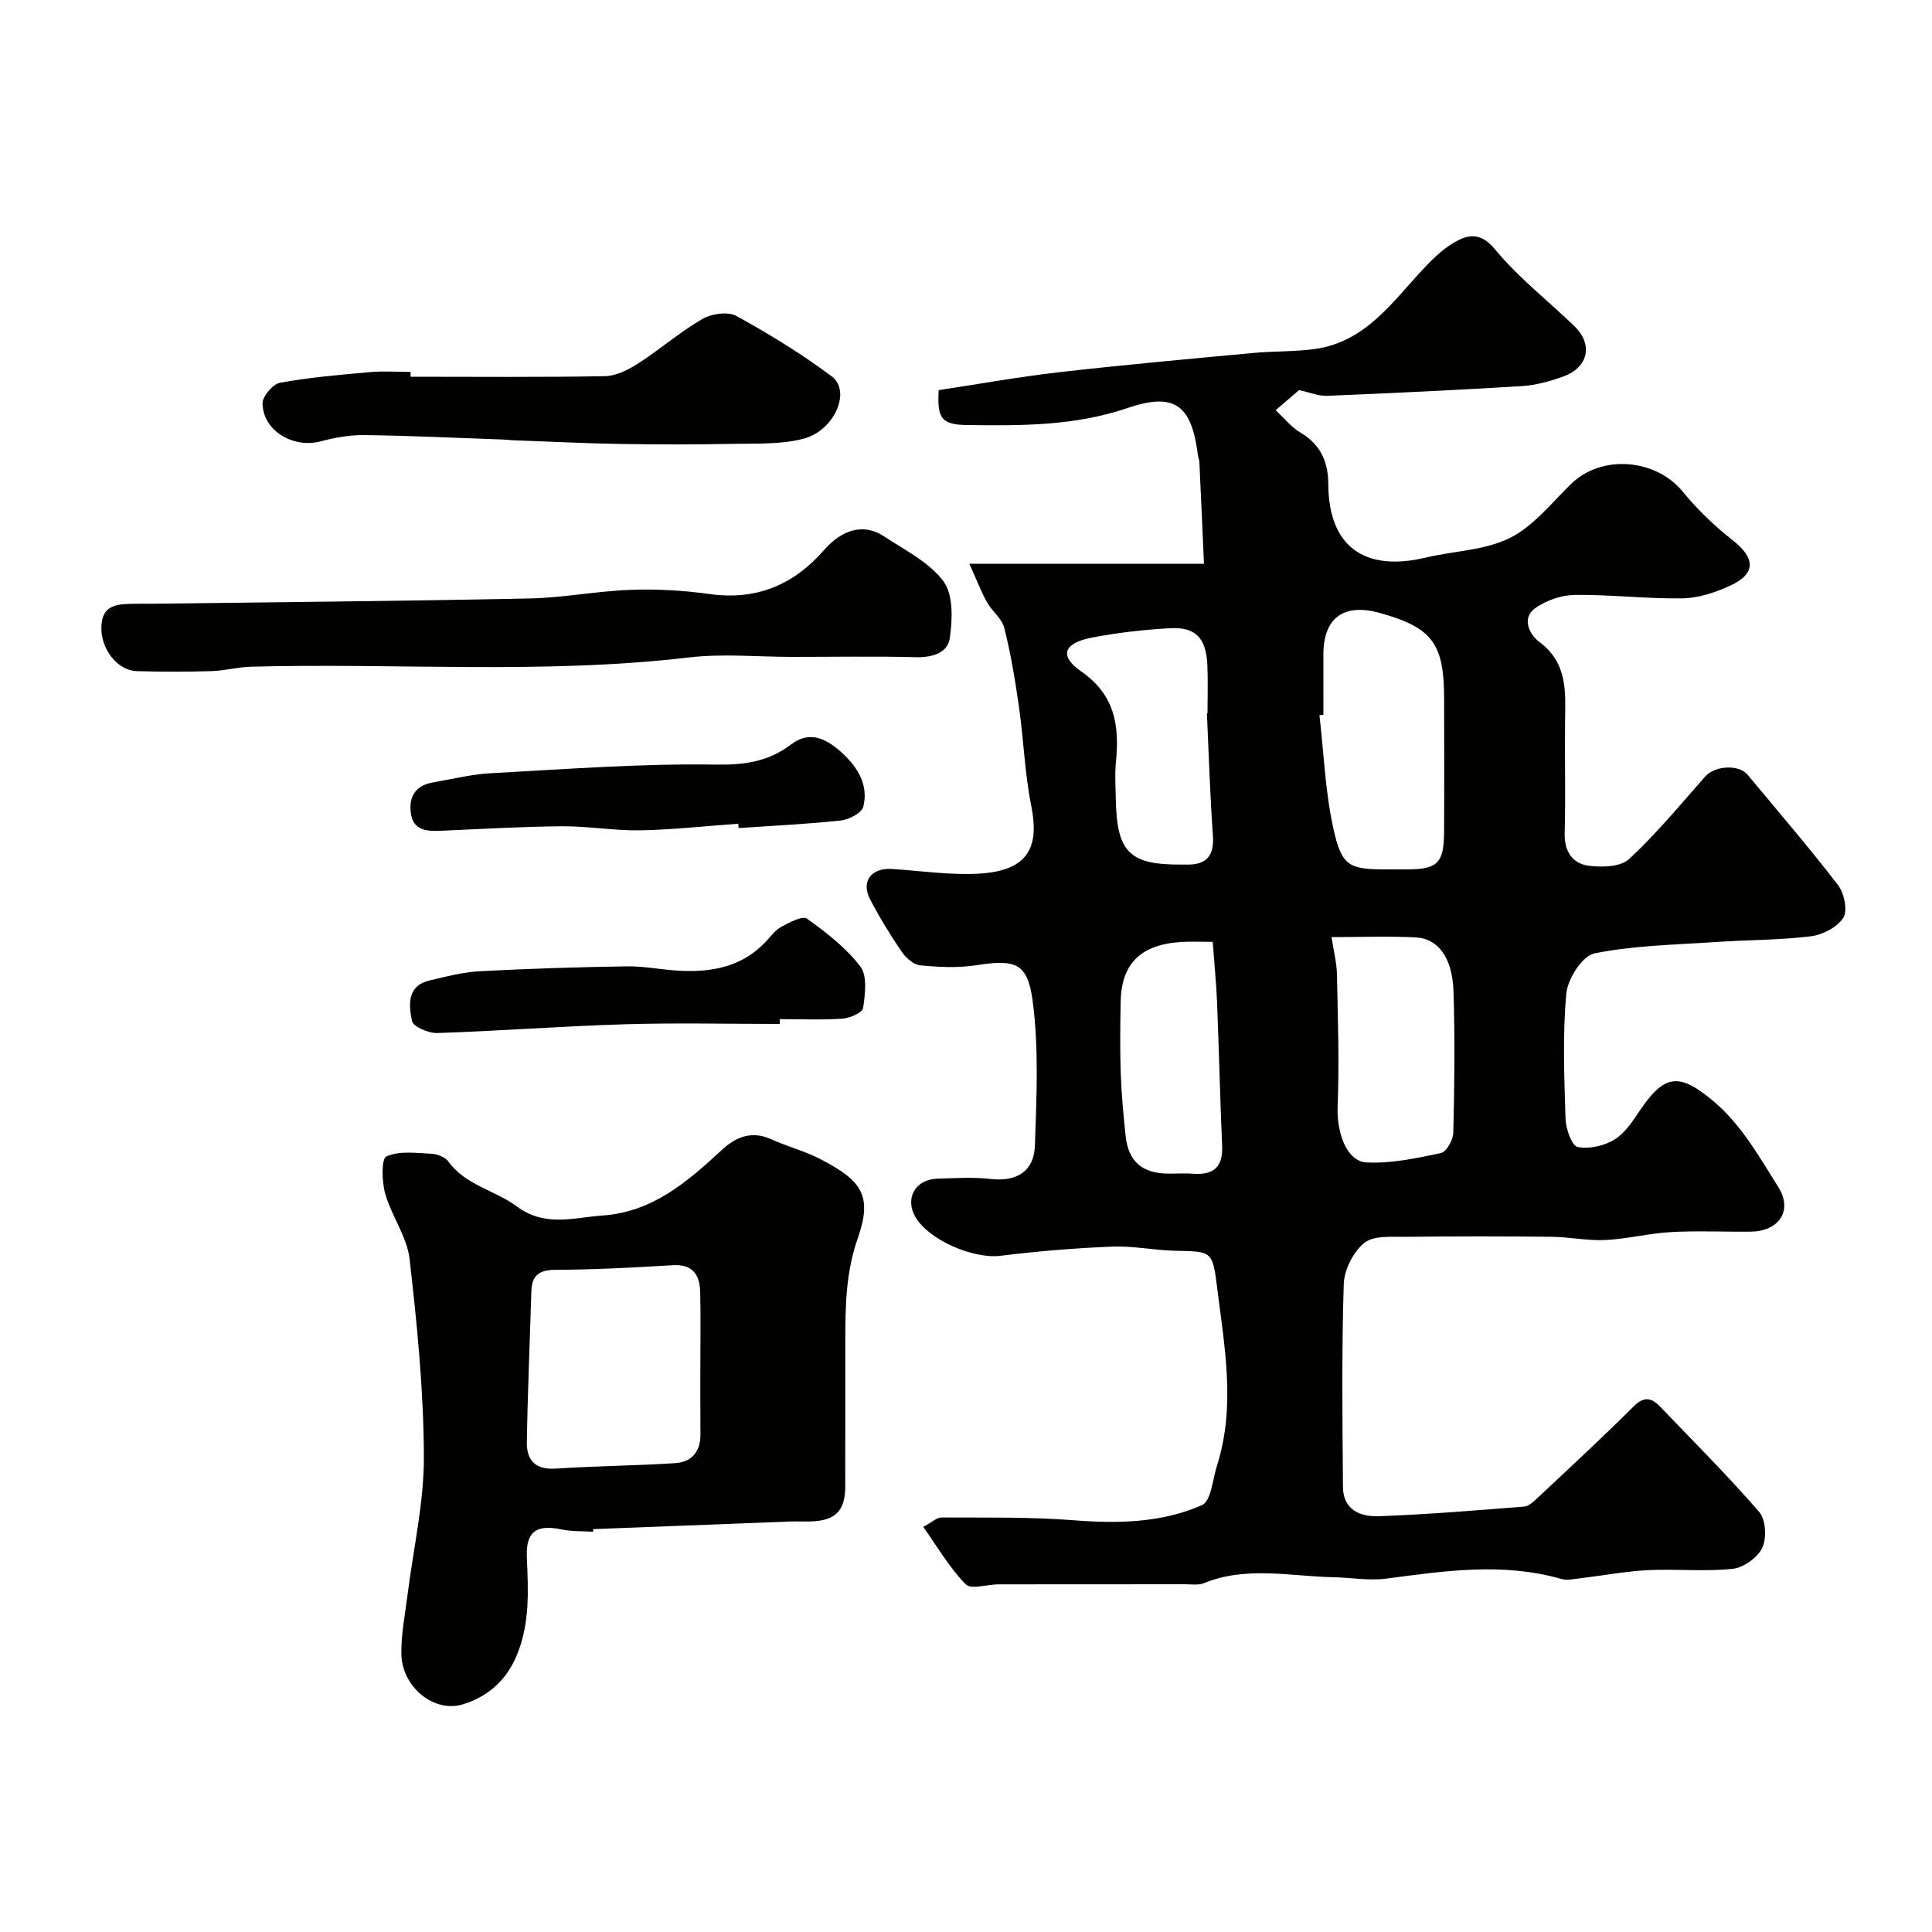
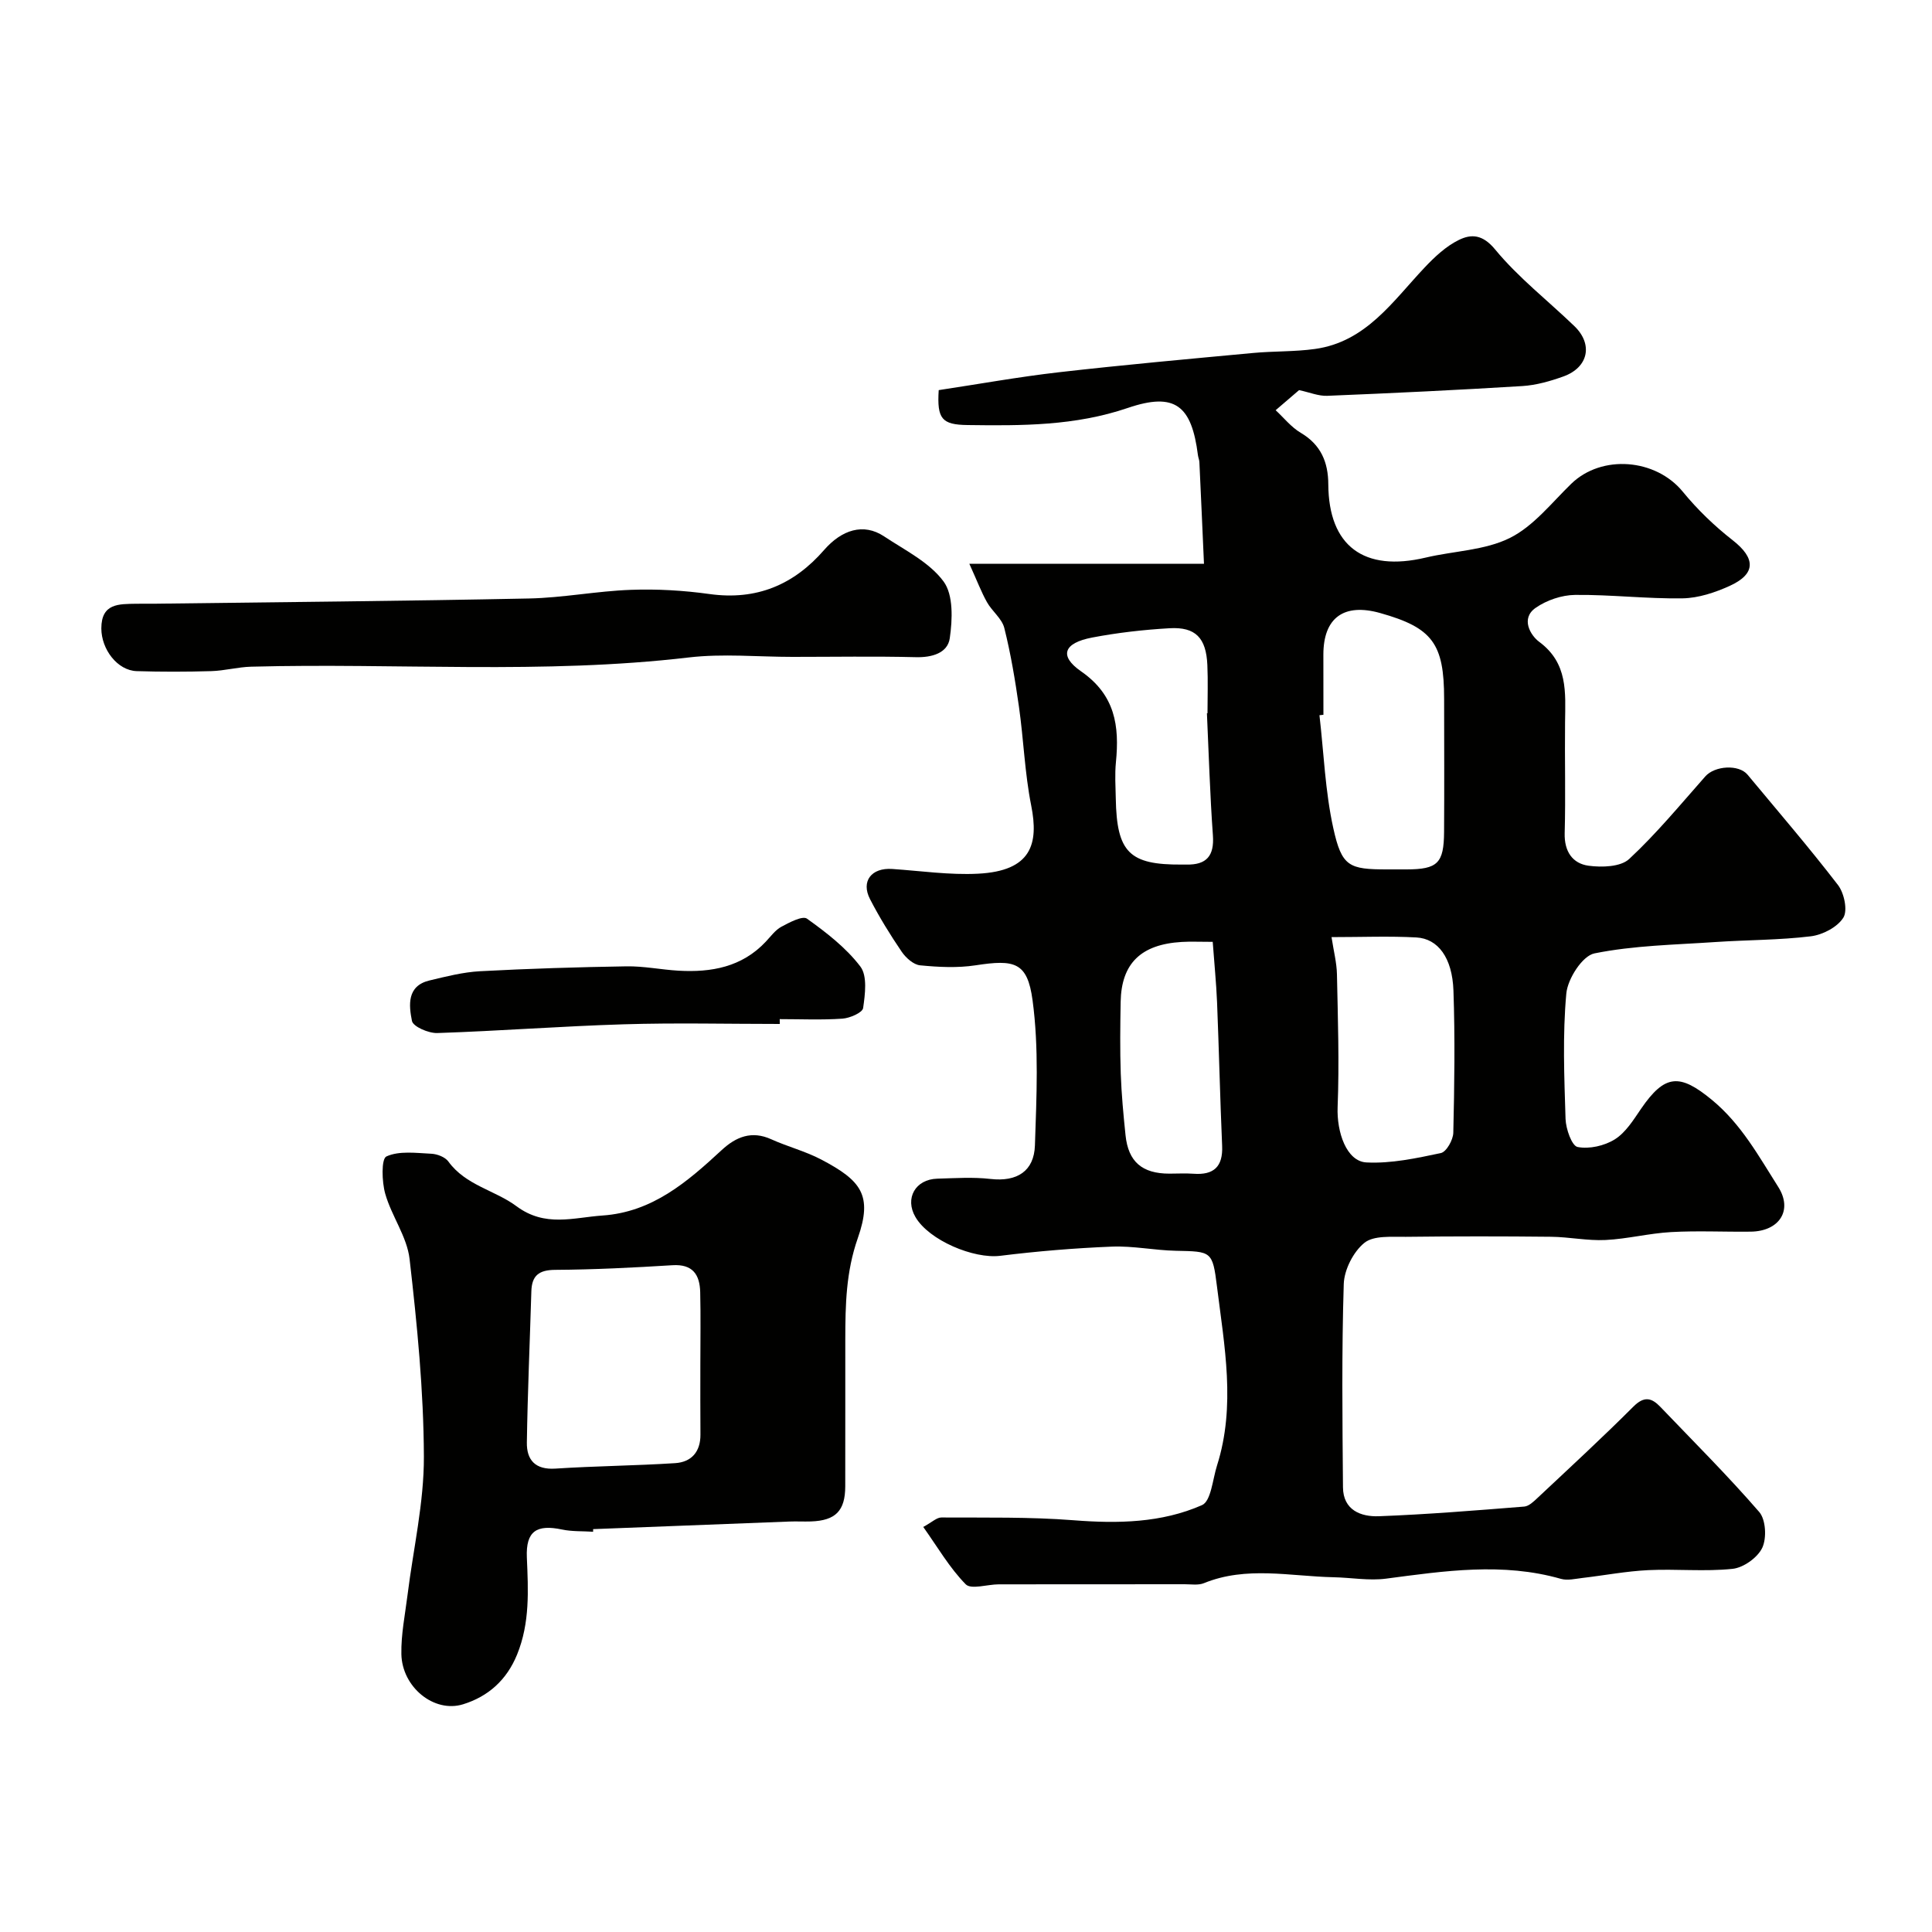
<svg xmlns="http://www.w3.org/2000/svg" enable-background="new 0 0 400 400" viewBox="0 0 400 400">
  <g fill="#010100">
    <path d="m191.15 316.14c1.82-.99 2.79-1.97 3.75-1.96 9.12.05 18.28-.14 27.36.57 9.17.72 18.21.56 26.6-3.13 1.88-.83 2.2-5.34 3.11-8.2 3.92-12.35 1.52-24.74-.01-37.08-.91-7.37-1.17-7.22-8.5-7.38-4.43-.09-8.87-1.04-13.27-.86-7.71.31-15.43.95-23.09 1.9-5.5.68-14.76-3.2-17.57-8.03-2.25-3.86-.02-7.82 4.55-7.94 3.66-.1 7.37-.36 10.99.06 5.51.63 9.02-1.62 9.2-6.94.33-10.02.84-20.19-.49-30.06-1.07-7.93-3.74-8.47-11.81-7.23-3.75.57-7.68.37-11.47 0-1.37-.13-2.95-1.55-3.81-2.81-2.38-3.5-4.62-7.13-6.56-10.89-1.92-3.72.3-6.54 4.59-6.25 5.92.4 11.87 1.28 17.76.98 11.09-.56 12.6-6.17 11.02-14.11-1.34-6.73-1.57-13.67-2.54-20.48-.78-5.46-1.69-10.94-3.03-16.28-.49-1.96-2.54-3.47-3.59-5.35-1.19-2.12-2.05-4.43-3.65-7.95h48.58c-.34-7.61-.63-14.33-.95-21.04-.02-.48-.24-.95-.3-1.44-1.3-10.26-4.71-13.12-14.52-9.78-10.95 3.73-21.99 3.69-33.19 3.54-5.3-.07-6.34-1.26-5.96-7.23 8.18-1.23 16.51-2.74 24.89-3.7 13.38-1.53 26.79-2.74 40.2-3.99 4.26-.4 8.58-.24 12.81-.83 10.59-1.47 16.12-9.9 22.72-16.88 2.07-2.19 4.41-4.39 7.07-5.69 2.57-1.26 4.92-1.18 7.52 1.98 4.81 5.83 10.92 10.58 16.41 15.87 3.9 3.77 2.89 8.54-2.28 10.41-2.73.98-5.64 1.81-8.51 1.99-13.46.83-26.93 1.47-40.4 2.02-1.81.07-3.65-.72-5.82-1.18-1.28 1.09-2.89 2.48-4.85 4.16 1.68 1.55 3.21 3.51 5.2 4.68 4.17 2.47 5.68 6.07 5.7 10.66.07 12.79 7.38 18.21 20.18 15.17 5.82-1.38 12.22-1.48 17.41-4.06 4.89-2.43 8.64-7.27 12.71-11.22 6.32-6.13 17.49-5.21 23.1 1.65 3.02 3.69 6.54 7.08 10.3 10.02 4.75 3.7 4.91 6.95-.55 9.45-3.04 1.39-6.5 2.54-9.78 2.6-7.42.12-14.86-.79-22.28-.71-2.76.03-5.88 1.09-8.15 2.67-3.18 2.2-1.08 5.71.72 7.04 5.99 4.43 5.43 10.48 5.36 16.63-.09 7.67.13 15.34-.08 23-.1 3.78 1.63 6.28 4.95 6.73 2.76.37 6.64.25 8.41-1.4 5.66-5.26 10.62-11.29 15.76-17.1 1.95-2.21 6.93-2.54 8.75-.34 6.29 7.57 12.72 15.04 18.72 22.84 1.28 1.67 2.04 5.27 1.1 6.76-1.24 1.97-4.29 3.55-6.73 3.85-6.54.8-13.18.74-19.78 1.19-8.37.57-16.85.7-25.02 2.35-2.49.5-5.54 5.26-5.82 8.3-.79 8.59-.43 17.31-.16 25.97.07 2.06 1.29 5.57 2.49 5.81 2.41.48 5.56-.24 7.71-1.58 2.25-1.41 3.85-4.01 5.42-6.31 4.96-7.25 8.05-7.32 14.66-1.88 6.09 5.01 9.71 11.67 13.75 18.03 3.1 4.88.18 9.2-5.68 9.27-5.5.07-11.01-.22-16.5.09-4.55.25-9.04 1.42-13.59 1.64-3.74.18-7.51-.63-11.27-.67-10.02-.11-20.04-.11-30.06.01-2.93.04-6.64-.32-8.58 1.25-2.29 1.85-4.17 5.56-4.27 8.52-.44 14.02-.28 28.06-.16 42.1.04 4.72 3.71 6.12 7.44 5.98 10.04-.38 20.07-1.2 30.09-2 .97-.08 1.97-1.06 2.78-1.82 6.65-6.24 13.36-12.42 19.81-18.87 2.24-2.24 3.78-1.85 5.61.07 6.88 7.19 13.94 14.22 20.45 21.74 1.37 1.58 1.57 5.41.63 7.41-.96 2.03-3.88 4.12-6.14 4.36-5.77.61-11.66-.01-17.47.27-4.56.22-9.09 1.09-13.63 1.62-1.47.17-3.08.57-4.43.19-12.09-3.46-24.12-1.64-36.21-.05-3.56.47-7.26-.22-10.89-.29-8.97-.19-18.02-2.37-26.84 1.23-1.16.47-2.63.22-3.96.22-12.83.01-25.67 0-38.5.02-2.35 0-5.73 1.13-6.85-.01-3.35-3.41-5.8-7.67-8.79-11.87zm82.85-168.15c-.27.03-.55.06-.82.09.9 7.8 1.18 15.73 2.86 23.36 1.76 8 3.25 8.56 11.19 8.56h3.99c6.42-.02 7.72-1.26 7.76-7.77.06-9.18.02-18.36.01-27.54 0-11.47-2.43-14.73-13.25-17.77-7.51-2.11-11.74.98-11.75 8.59.01 4.16.01 8.32.01 12.48zm1.68 46.03c.45 2.95 1.07 5.31 1.12 7.68.19 9.17.5 18.37.14 27.52-.2 5.15 1.82 11.24 5.97 11.45 5.1.26 10.34-.87 15.4-1.94 1.15-.24 2.55-2.73 2.58-4.21.23-9.81.37-19.64.03-29.44-.24-6.78-3.18-10.74-7.67-10.99-5.62-.31-11.24-.07-17.57-.07zm-25.8-46.34c.04 0 .08 0 .12-.01 0-3.33.12-6.67-.03-10-.25-5.6-2.44-7.91-7.83-7.6-5.37.31-10.76.92-16.04 1.93-5.86 1.12-6.91 3.78-2.28 6.99 7.09 4.92 7.96 11.31 7.22 18.82-.25 2.48-.08 5-.03 7.5.2 11.17 2.8 13.76 13.65 13.69.33 0 .67-.01 1 0 4.14.08 5.76-1.8 5.46-6.03-.61-8.42-.85-16.86-1.24-25.29zm1.2 47.32c-2.77 0-4.6-.09-6.42.02-8.44.5-12.49 4.44-12.64 12.39-.09 4.96-.15 9.93.02 14.88.15 4.26.55 8.51.99 12.75.57 5.5 3.44 7.95 9.09 7.95 1.66 0 3.33-.1 4.98.02 4.2.31 6.12-1.46 5.93-5.78-.43-9.9-.65-19.82-1.05-29.72-.17-4.04-.58-8.08-.9-12.51z" />
    <path d="m122.8 317.13c-2.15-.14-4.35-.02-6.44-.46-5.27-1.11-7.51.34-7.28 5.79.29 6.83.65 13.52-2.02 20.09-2.16 5.31-6.01 8.7-11.17 10.3-6.02 1.87-12.65-3.54-12.79-10.38-.08-4.06.76-8.14 1.27-12.21 1.19-9.57 3.43-19.15 3.39-28.71-.05-13.64-1.4-27.31-2.96-40.88-.53-4.63-3.73-8.89-5.04-13.51-.71-2.49-.84-7.23.24-7.73 2.65-1.21 6.17-.71 9.32-.56 1.22.06 2.84.69 3.51 1.61 3.58 4.95 9.66 5.94 14.11 9.26 5.93 4.4 11.75 2.34 17.8 1.92 10.36-.71 17.58-6.99 24.69-13.56 2.94-2.72 6.18-4.07 10.24-2.23 3.4 1.54 7.1 2.48 10.38 4.21 8.24 4.34 10.67 7.36 7.55 16.26-2.45 6.97-2.58 13.83-2.59 20.9-.01 10.16.01 20.32-.01 30.49-.01 5.07-2 7.09-7.1 7.27-1.5.05-3-.04-4.5.02-13.54.51-27.07 1.04-40.6 1.57zm22.2-34.61c0-5 .09-10-.03-14.99-.09-3.6-1.52-5.85-5.75-5.58-8.09.5-16.19.91-24.28.96-3.4.02-4.84 1.21-4.93 4.47-.31 10.42-.77 20.84-.93 31.26-.06 3.62 1.73 5.69 5.9 5.42 8.25-.54 16.53-.6 24.78-1.13 3.39-.21 5.28-2.34 5.26-5.92-.04-4.83-.02-9.66-.02-14.49z" />
    <path d="m164.07 136c-7.16 0-14.41-.71-21.48.12-30.15 3.54-60.39 1.11-90.57 1.91-2.77.07-5.52.84-8.3.92-5.14.15-10.29.16-15.42 0-3.98-.13-7.31-4.49-7.32-8.84 0-5.26 3.68-5.04 7.23-5.11 1.33-.03 2.67.01 4-.01 25.76-.33 51.53-.55 77.29-1.08 7.05-.14 14.06-1.54 21.11-1.79 5.42-.2 10.92.12 16.29.87 9.72 1.35 17.44-1.9 23.73-9.13 3.63-4.16 8.14-5.65 12.41-2.81 4.32 2.87 9.37 5.35 12.31 9.33 2.06 2.78 1.85 7.89 1.29 11.76-.44 3.07-3.68 4.02-7.08 3.92-8.49-.21-17-.06-25.49-.06z" />
-     <path d="m85.01 78c13.42 0 26.84.13 40.25-.12 2.33-.04 4.86-1.34 6.91-2.66 4.52-2.91 8.62-6.5 13.25-9.18 1.9-1.1 5.28-1.59 7.03-.63 6.83 3.76 13.53 7.86 19.76 12.52 4.06 3.04.6 11.21-5.85 12.9-4.52 1.19-9.44.97-14.19 1.06-7.86.15-15.73.16-23.59.03-7.44-.12-14.87-.5-22.3-.77-.66-.02-1.32-.12-1.98-.14-9.59-.34-19.18-.8-28.77-.93-3.06-.04-6.2.51-9.17 1.3-5.66 1.51-11.95-2.22-12-7.88-.01-1.47 2.15-3.99 3.64-4.26 6.1-1.11 12.32-1.64 18.51-2.19 2.81-.26 5.66-.05 8.49-.05 0 .33.01.67.01 1z" />
    <path d="m161.45 212c-10.76 0-21.54-.26-32.29.07-12.88.39-25.74 1.38-38.62 1.81-1.81.06-5.01-1.32-5.25-2.51-.64-3.21-1.09-7.24 3.61-8.37 3.46-.83 6.98-1.73 10.51-1.92 10.09-.54 20.19-.85 30.29-1.01 3.58-.06 7.17.69 10.77.9 6.8.39 13.13-.74 18.08-6.01 1.03-1.09 1.97-2.41 3.23-3.09 1.66-.89 4.37-2.33 5.3-1.67 4.02 2.88 8.1 6.03 11.05 9.91 1.48 1.95.98 5.75.57 8.6-.14.95-2.74 2.08-4.28 2.19-4.31.3-8.66.1-12.99.1.02.33.02.67.02 1z" />
-     <path d="m152.85 170.54c-6.74.48-13.48 1.24-20.24 1.37-5.42.1-10.85-.88-16.27-.84-8.42.07-16.84.57-25.26.94-2.85.12-5.52-.14-6.01-3.6-.48-3.36.9-5.78 4.5-6.4 4-.7 8-1.7 12.03-1.92 15.5-.84 31.02-2.03 46.51-1.79 6.08.09 10.95-.58 15.72-4.2 4.02-3.05 7.61-.94 10.73 1.98 3.15 2.95 5.27 6.6 4.18 10.94-.33 1.29-2.94 2.66-4.63 2.85-7.04.76-14.12 1.09-21.19 1.57-.03-.3-.05-.6-.07-.9z" />
  </g>
</svg>